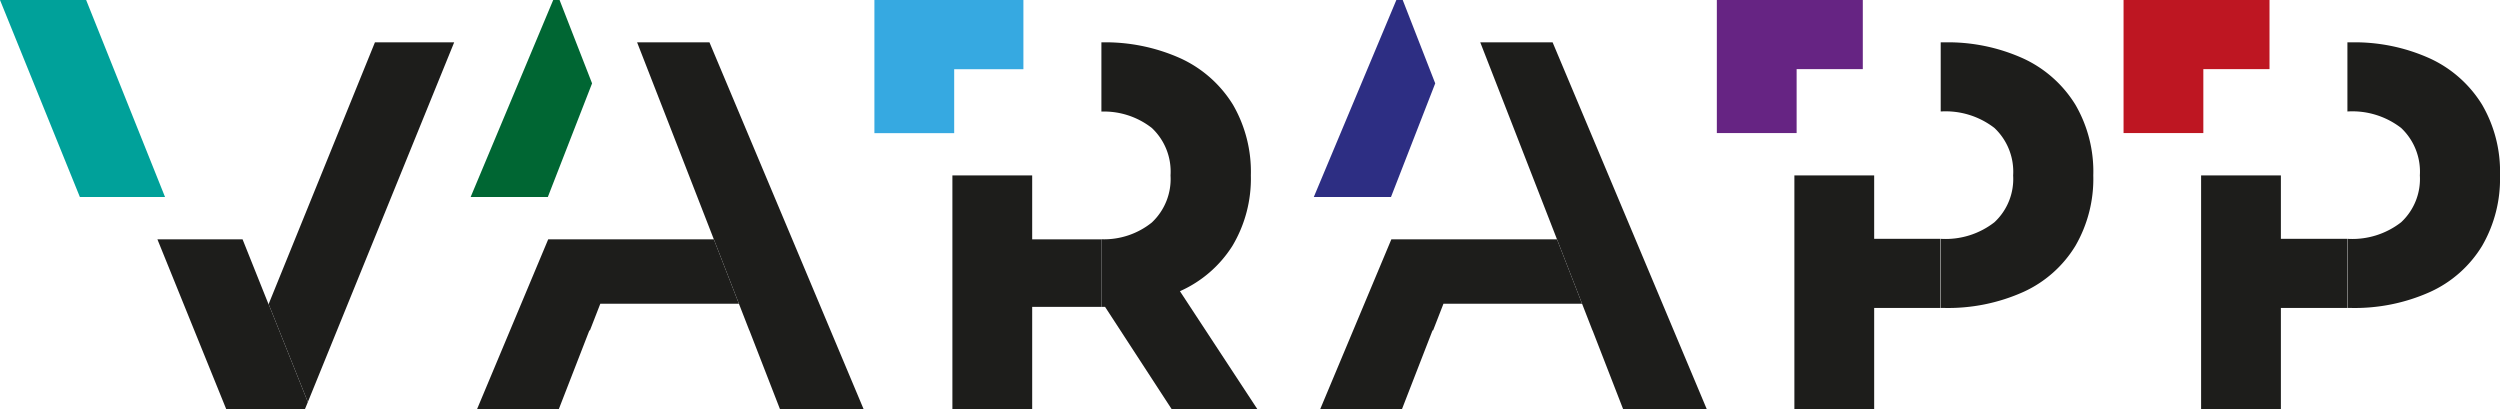
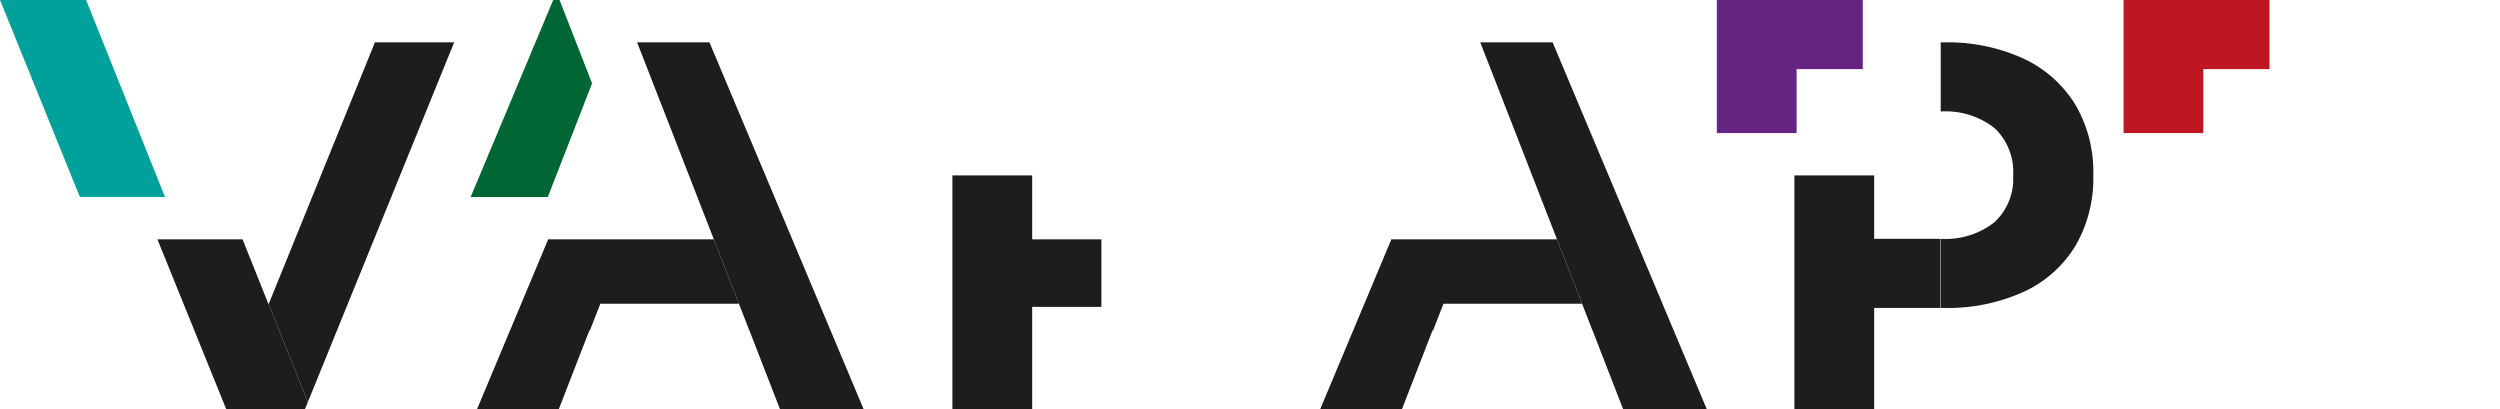
<svg xmlns="http://www.w3.org/2000/svg" viewBox="0 0 279.19 45.68">
  <defs>
    <style>.cls-1{fill:#1d1d1b;}.cls-2{fill:#00a19a;}.cls-3{fill:#36a9e1;}.cls-4{fill:#063;}.cls-5{fill:#2d2e83;}.cls-6{fill:#662483;}.cls-7{fill:#be1622;}</style>
  </defs>
  <g id="Calque_2" data-name="Calque 2">
    <g id="Calque_2-2" data-name="Calque 2">
      <polygon class="cls-1" points="34.38 44.9 34.06 45.68 25.26 45.68 17.58 26.73 27.09 26.73 29.99 33.98 30 33.96 34.38 44.9" />
      <polygon class="cls-1" points="50.72 4.73 34.38 44.9 30 33.96 41.87 4.73 50.72 4.73" />
      <path class="cls-1" d="M123,26.72v7.55h-7.73V45.68h-8.91V19.59h8.91v7.14H123Z" />
-       <path class="cls-1" d="M140.41,45.68h-9.57l-7.43-11.41H123V26.72a8.52,8.52,0,0,0,5.63-1.87,6.66,6.66,0,0,0,2.09-5.26,6.68,6.68,0,0,0-2.09-5.3A8.67,8.67,0,0,0,123,12.46V4.73h0a20.47,20.47,0,0,1,8.89,1.81,13.48,13.48,0,0,1,5.8,5.15,14.93,14.93,0,0,1,2,7.9,14.63,14.63,0,0,1-2.06,7.87,13.33,13.33,0,0,1-5.86,5.06Z" />
      <polygon class="cls-1" points="96.44 45.68 87.1 45.68 83.69 36.9 83.68 36.9 82.52 33.92 79.72 26.73 74.78 14.04 71.15 4.73 79.23 4.73 88.48 26.73 96.44 45.68" />
      <polygon class="cls-1" points="82.52 33.92 67.04 33.92 65.88 36.9 65.82 36.9 62.41 45.68 53.28 45.68 61.22 26.73 79.72 26.73 82.52 33.92" />
      <polygon class="cls-1" points="190.6 45.68 181.26 45.68 177.85 36.9 177.84 36.9 176.68 33.92 173.88 26.73 168.94 14.04 165.31 4.73 173.39 4.73 182.64 26.73 190.6 45.68" />
      <polygon class="cls-1" points="176.68 33.92 161.2 33.92 160.04 36.9 159.98 36.9 156.57 45.68 147.44 45.68 155.38 26.73 173.88 26.73 176.68 33.92" />
      <path class="cls-1" d="M233.77,19.59a14.91,14.91,0,0,1-2,7.87,13.16,13.16,0,0,1-5.8,5.14,20.54,20.54,0,0,1-8.88,1.79h-.36V26.67a8.86,8.86,0,0,0,6-1.85,6.6,6.6,0,0,0,2.09-5.23,6.71,6.71,0,0,0-2.09-5.3,8.91,8.91,0,0,0-6-1.84V4.73h.36a20.39,20.39,0,0,1,8.88,1.81,13.43,13.43,0,0,1,5.8,5.15A14.84,14.84,0,0,1,233.77,19.59Z" />
      <polygon class="cls-1" points="216.69 26.67 216.69 34.39 209.3 34.39 209.3 45.68 200.39 45.68 200.39 19.59 209.3 19.59 209.3 26.67 216.69 26.67" />
-       <path class="cls-1" d="M279.19,19.59a14.91,14.91,0,0,1-2,7.87,13.16,13.16,0,0,1-5.8,5.14,20.54,20.54,0,0,1-8.88,1.79h-.36V26.67a8.86,8.86,0,0,0,6-1.85,6.6,6.6,0,0,0,2.09-5.23,6.71,6.71,0,0,0-2.09-5.3,8.91,8.91,0,0,0-6-1.84V4.73h.36a20.39,20.39,0,0,1,8.88,1.81,13.43,13.43,0,0,1,5.8,5.15A14.84,14.84,0,0,1,279.19,19.59Z" />
-       <polygon class="cls-1" points="262.11 26.67 262.11 34.39 254.72 34.39 254.72 45.68 245.81 45.68 245.81 19.59 254.72 19.59 254.72 26.67 262.11 26.67" />
      <polygon class="cls-2" points="18.43 22 8.92 22 0 0 9.62 0 18.43 22" />
-       <path class="cls-3" d="M114.29,0V7.73h-7.73v7.14H97.65V0Z" />
      <polygon class="cls-4" points="66.12 9.31 61.18 22 52.56 22 61.78 0 62.49 0 66.12 9.31" />
-       <polygon class="cls-5" points="160.28 9.31 155.34 22 146.72 22 155.94 0 156.65 0 160.28 9.31" />
      <polygon class="cls-6" points="208.03 0 208.03 7.72 200.64 7.72 200.64 14.86 191.73 14.86 191.73 0 208.03 0" />
      <polygon class="cls-7" points="253.45 0 253.45 7.72 246.06 7.72 246.06 14.86 237.15 14.86 237.15 0 253.45 0" />
    </g>
  </g>
</svg>